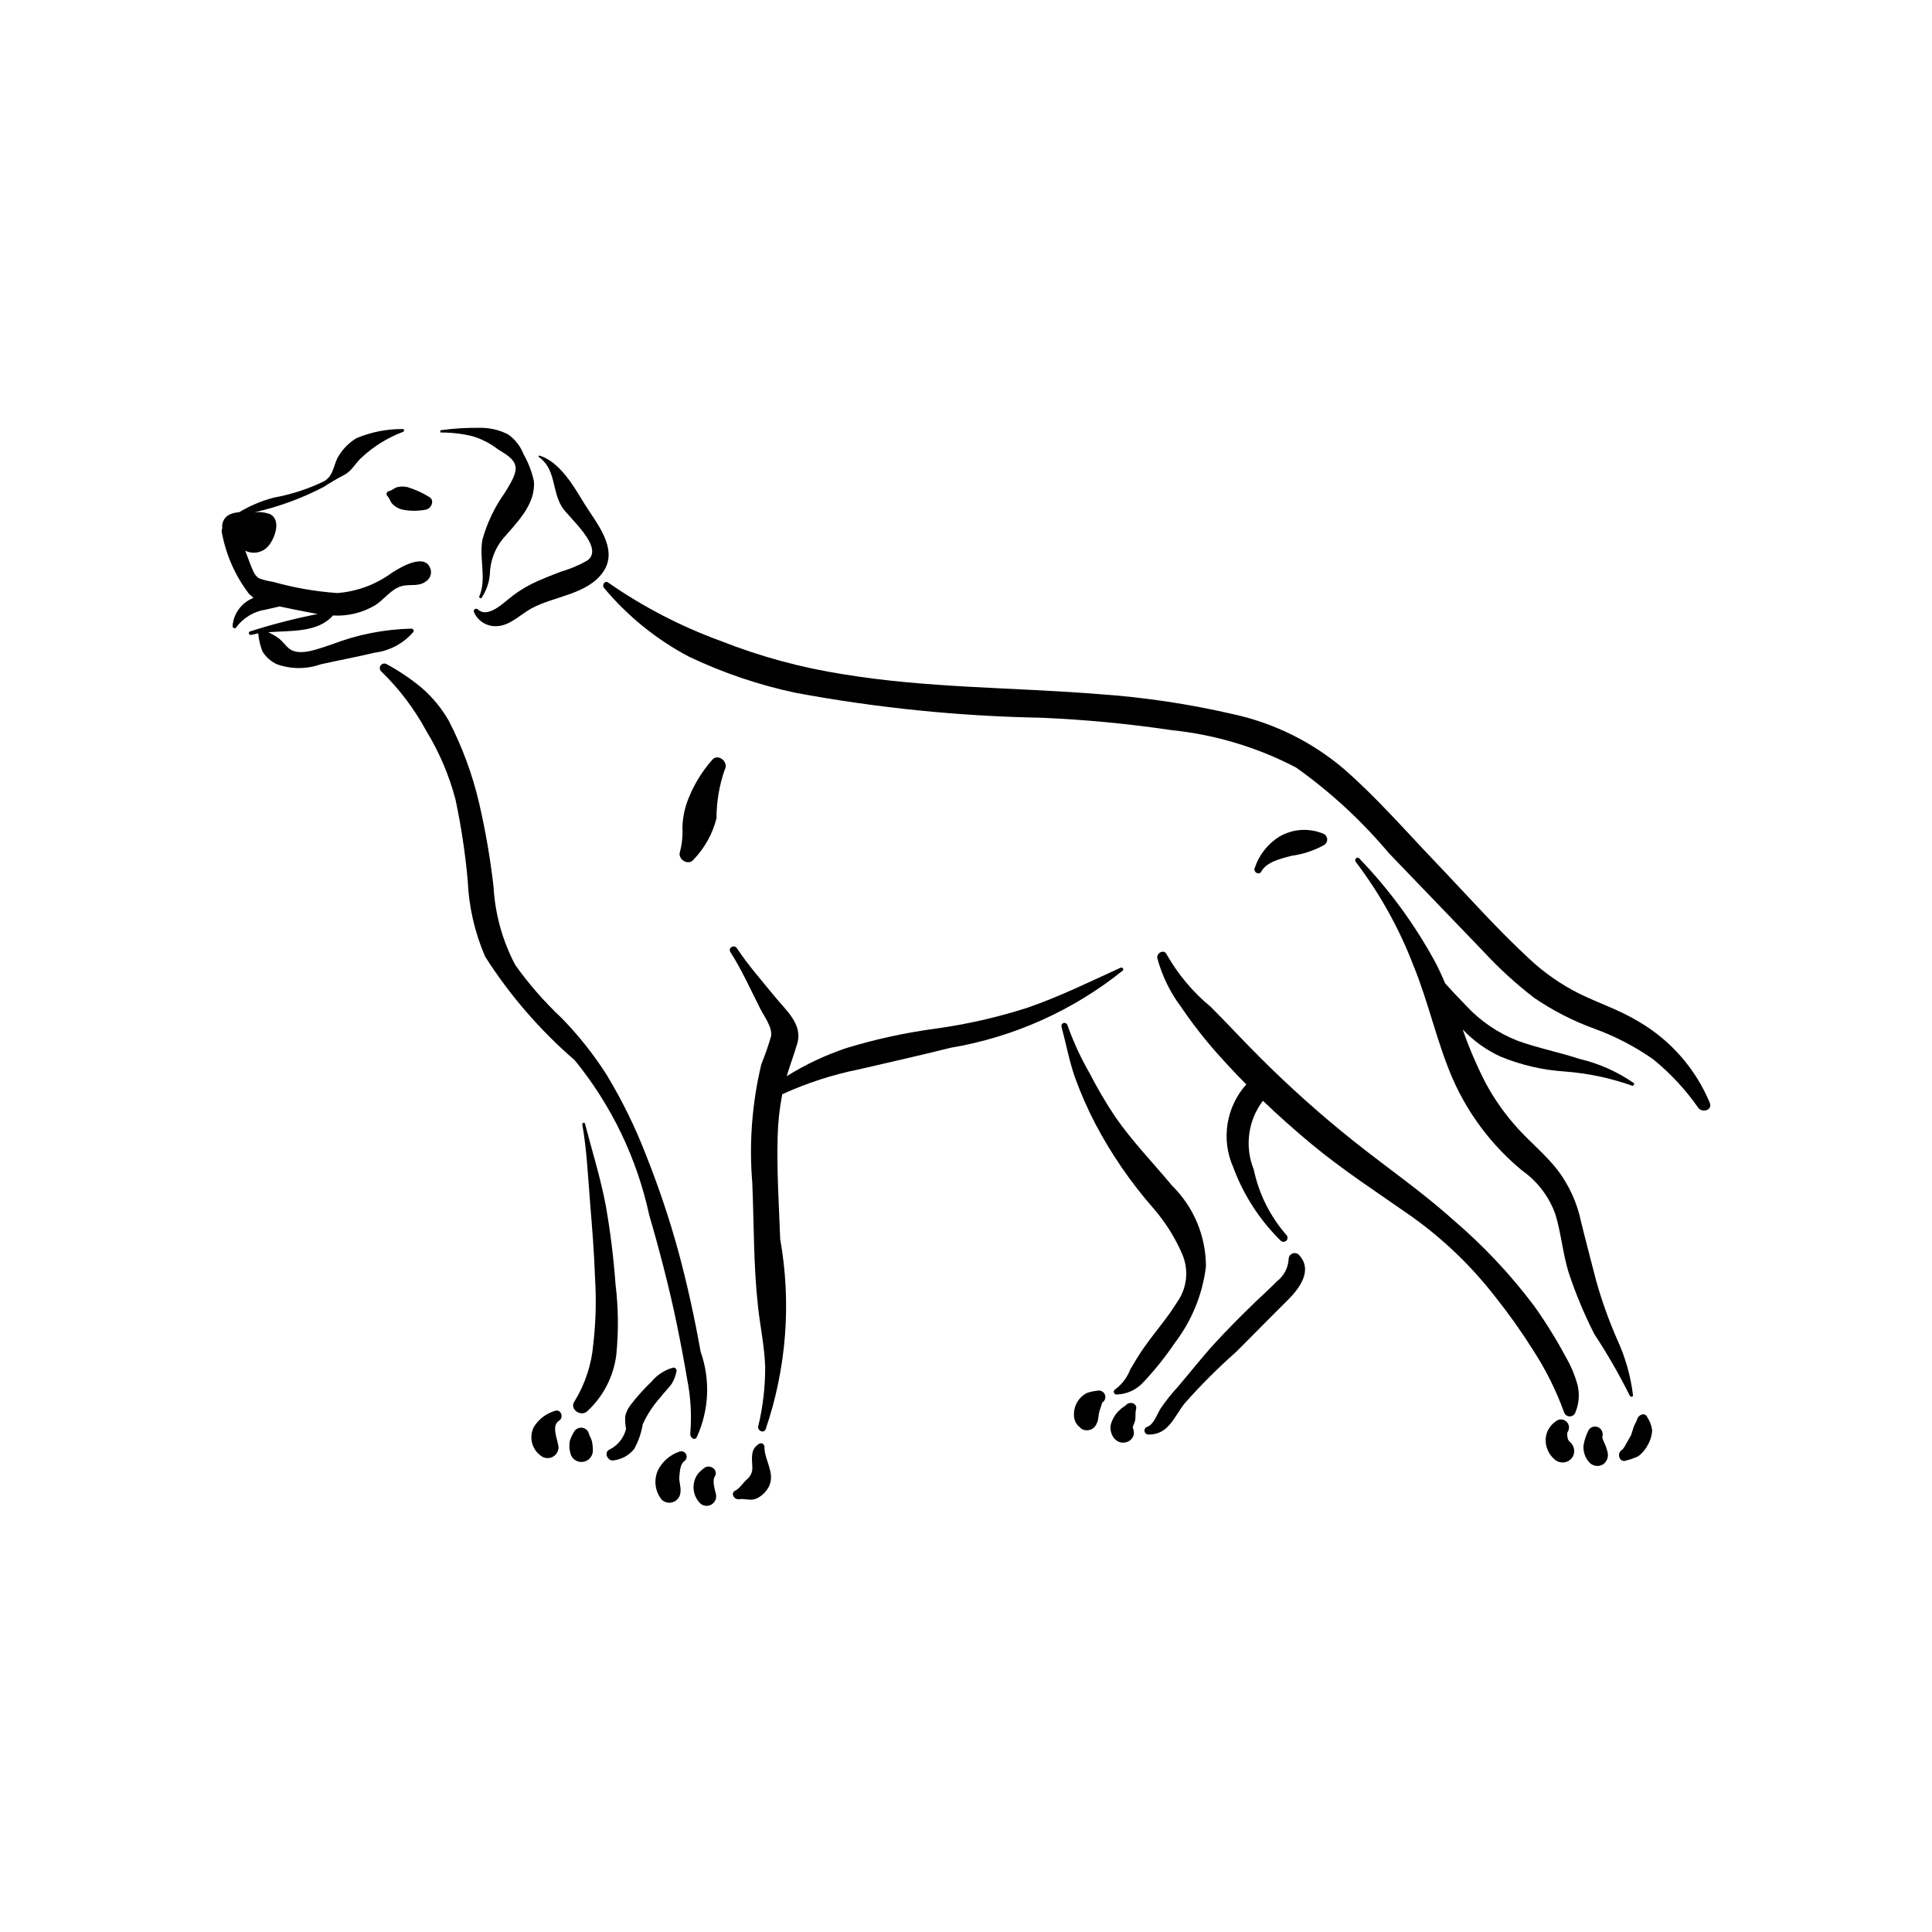
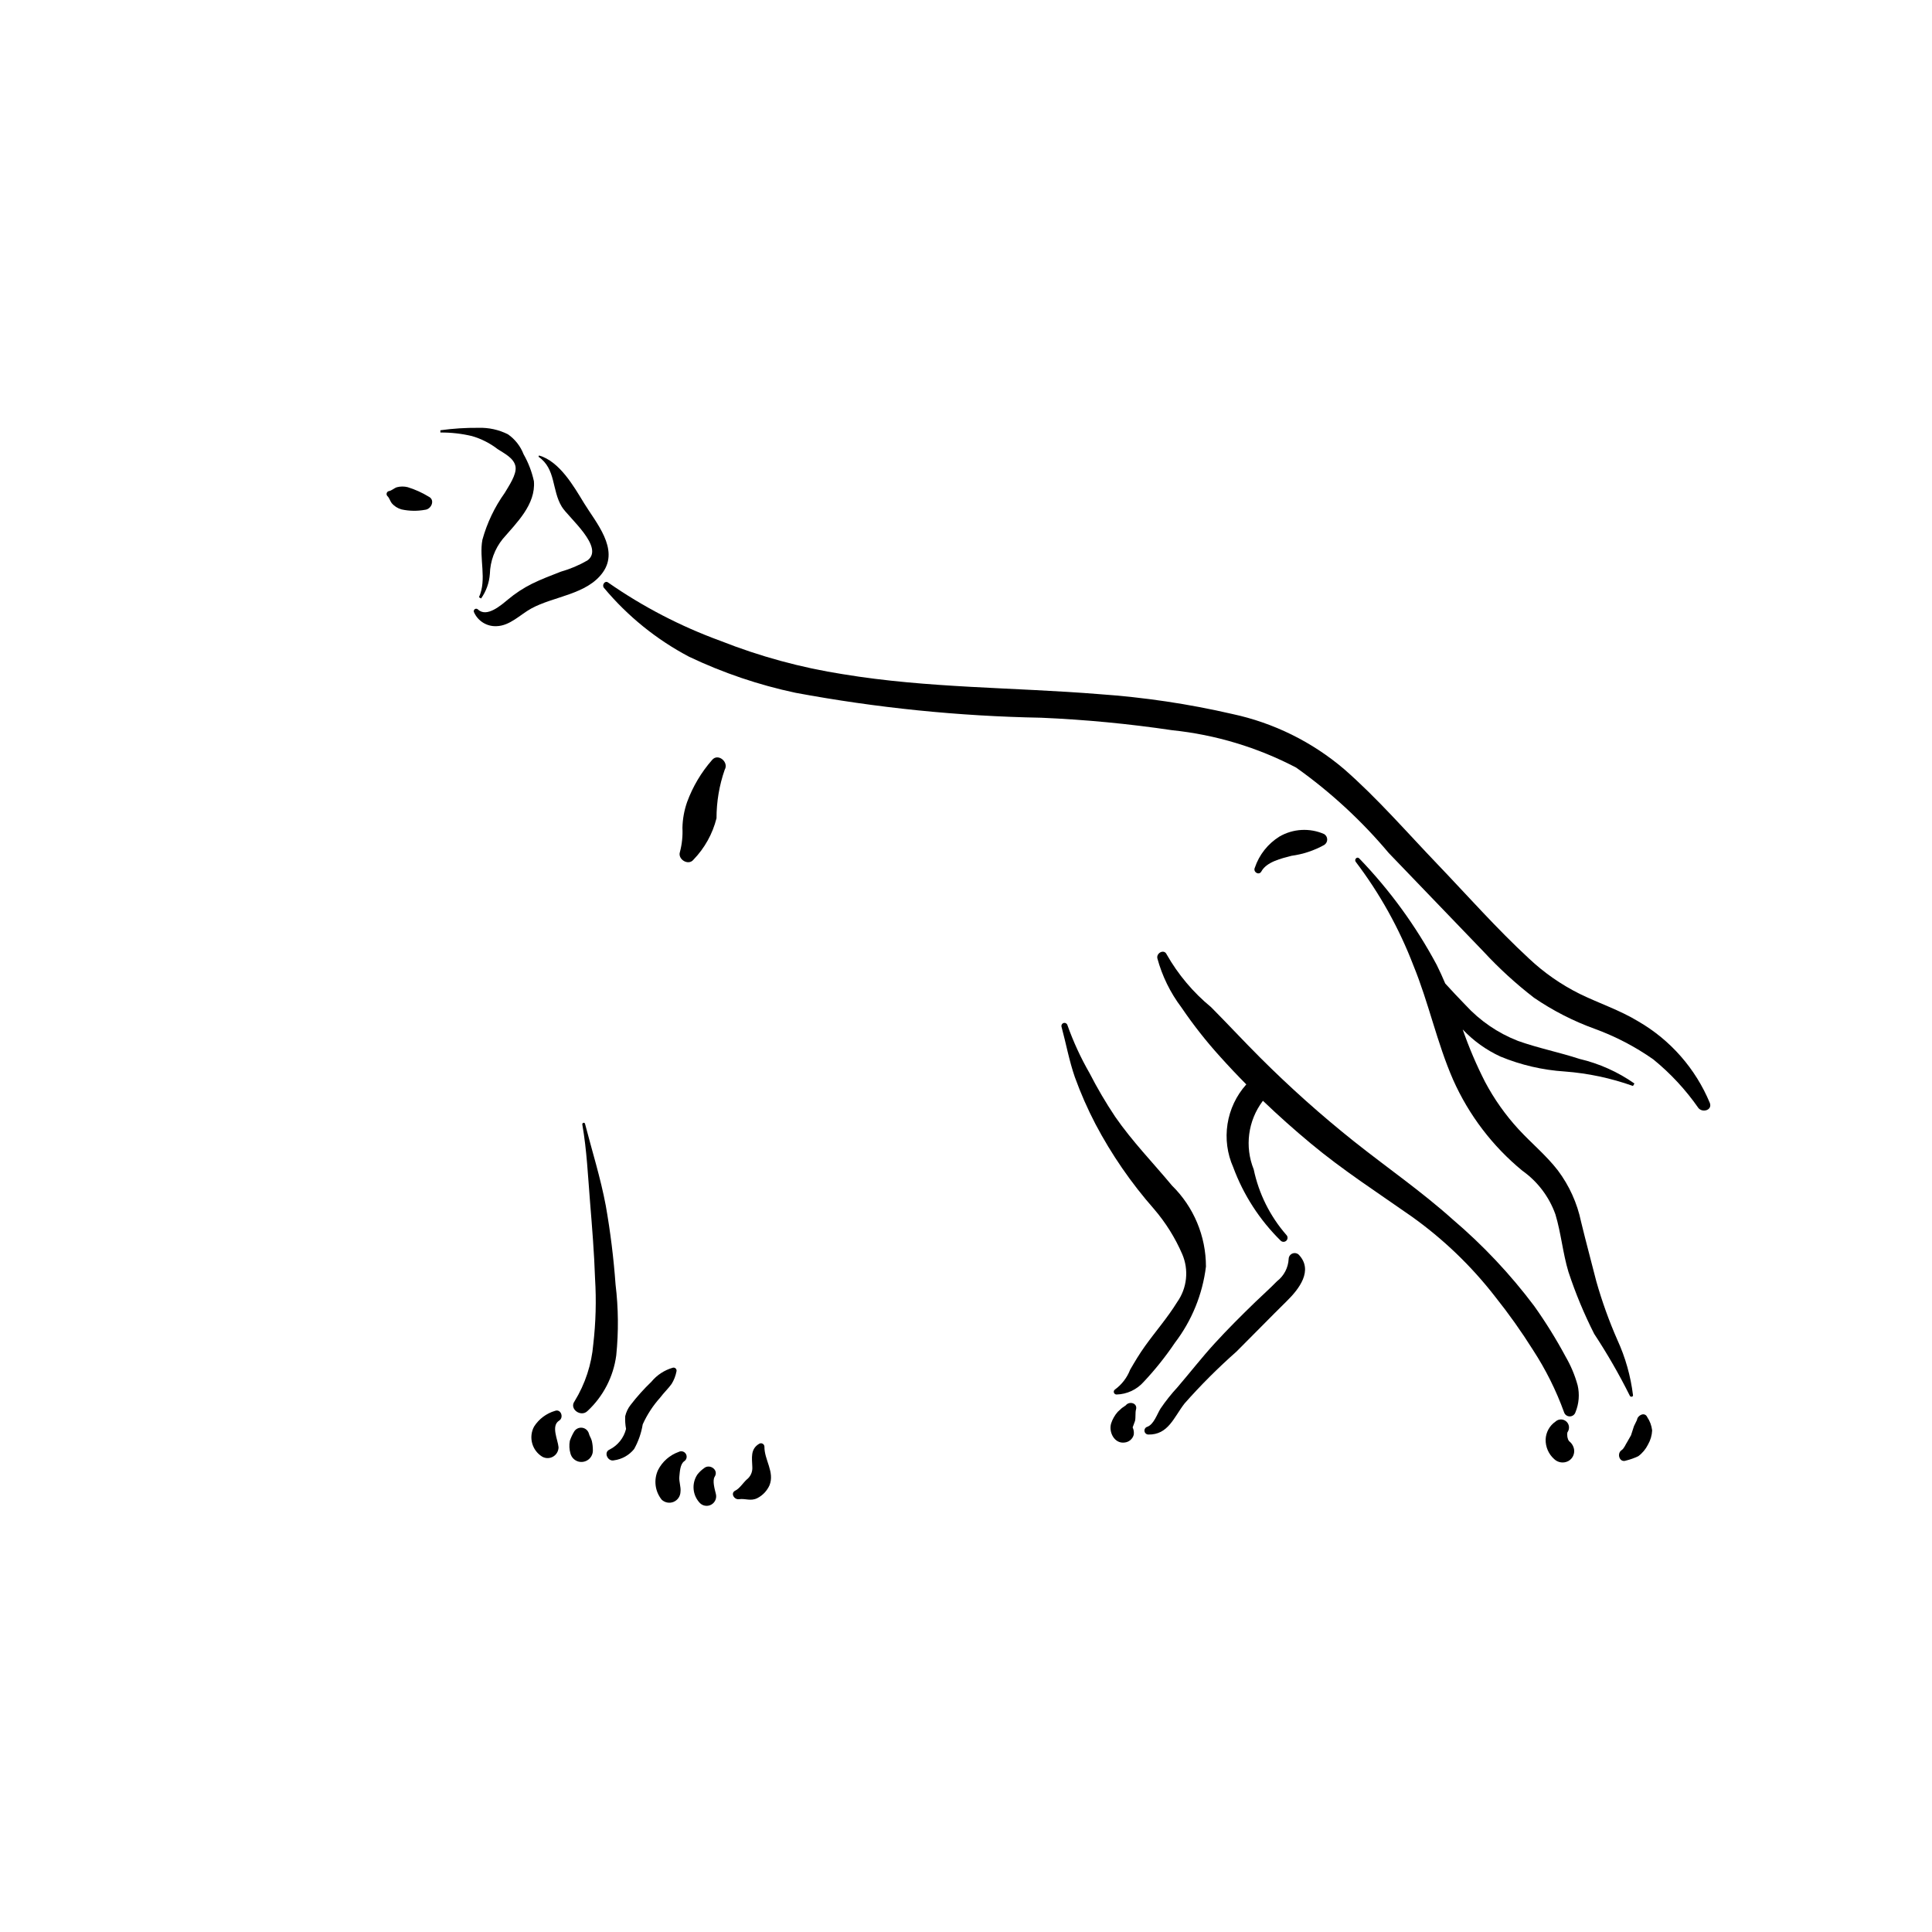
<svg xmlns="http://www.w3.org/2000/svg" fill="#000000" width="800px" height="800px" version="1.1" viewBox="144 144 512 512">
  <g>
    <path d="m285.49 271.51c-0.547-2.504-1.469-4.906-2.738-7.133-0.82-2.133-2.262-3.969-4.133-5.281-2.422-1.219-5.113-1.809-7.824-1.719-3.375-0.031-6.746 0.184-10.09 0.645v0.605-0.004c2.812-0.027 5.621 0.289 8.363 0.941 2.469 0.711 4.781 1.887 6.816 3.457 1.75 1.148 4.359 2.387 4.734 4.637 0.352 2.086-1.812 5.176-2.863 6.973-2.684 3.758-4.684 7.957-5.914 12.406-0.941 4.945 1.254 10.48-0.914 15.242l0.562 0.328c1.359-1.922 2.164-4.18 2.328-6.531 0.098-3.363 1.289-6.606 3.398-9.23 3.652-4.269 8.793-9.129 8.273-15.336z" />
    <path d="m298.76 277.31c-2.742-4.492-6.457-11.023-11.91-12.609l-0.141 0.34c4.684 3.246 3.461 8.816 6.184 13.262 1.746 2.856 11.473 10.781 6.773 14.223h-0.004c-2.219 1.281-4.594 2.281-7.059 2.981-2.559 0.996-5.152 1.98-7.617 3.191-2.281 1.137-4.418 2.539-6.371 4.176-1.754 1.445-5.625 4.906-7.961 2.625v0.004c-0.23-0.227-0.594-0.246-0.852-0.051-0.258 0.199-0.328 0.555-0.168 0.836 1.047 2.324 3.406 3.773 5.953 3.652 3.543-0.09 6.269-3.07 9.203-4.68 5.961-3.273 14.793-3.68 18.988-9.598 4.394-6.207-1.879-13.207-5.019-18.352z" />
    <path d="m257.58 275.6c-1.738-1.059-3.598-1.898-5.543-2.496-0.941-0.234-1.926-0.227-2.859 0.02-0.754 0.238-1.398 0.93-2.156 1.031-0.27 0.078-0.48 0.289-0.551 0.562-0.07 0.27 0.004 0.555 0.203 0.758 0.516 0.469 0.691 1.289 1.117 1.84 0.68 0.816 1.594 1.402 2.617 1.684 2.047 0.445 4.164 0.48 6.223 0.102 1.676-0.129 2.785-2.633 0.949-3.5z" />
-     <path d="m232.23 307.11c3.902 0.238 7.789-0.699 11.152-2.691 2.328-1.43 4.266-4.297 6.938-5.059 2.578-0.73 4.82 0.387 7.055-1.691 0.738-0.73 1.02-1.801 0.742-2.797-1.348-4.535-7.875-0.574-10.176 0.855h-0.004c-4.238 3.156-9.293 5.039-14.562 5.434-5.762-0.402-11.469-1.398-17.027-2.973-1.227-0.168-2.43-0.465-3.594-0.883-1.305-0.625-1.855-2.438-2.375-3.68l-1.398-3.695c2.144 1.082 4.758 0.508 6.254-1.375 1.633-1.973 3.367-6.801 0.32-8.301-1.332-0.484-2.758-0.652-4.164-0.492 6.434-1.43 12.648-3.707 18.484-6.773 1.723-1.137 3.504-2.18 5.34-3.121 1.969-1.055 2.84-2.891 4.387-4.41 3.234-3.062 7.047-5.449 11.219-7.019 0.352-0.141 0.359-0.77-0.102-0.727v-0.004c-4.227-0.043-8.414 0.785-12.301 2.434-1.836 1.121-3.387 2.652-4.535 4.473-1.613 2.387-1.223 5.191-3.945 6.902h0.004c-4.273 2.062-8.805 3.535-13.469 4.375-3.211 0.859-6.281 2.16-9.133 3.867-0.812 0.035-1.613 0.215-2.363 0.535-1.441 0.613-2.293 2.117-2.078 3.668-0.172 0.449-0.191 0.941-0.059 1.402 1.102 5.836 3.559 11.332 7.172 16.047l1.168 1.035c-3.102 1.203-5.25 4.062-5.543 7.375-0.082 0.547 0.672 0.996 0.973 0.41 1.895-2.543 4.723-4.231 7.859-4.688l3.641-0.828c2.992 0.633 5.988 1.258 8.992 1.812l1.086 0.184 0.008 0.004c-6.09 1.199-12.102 2.754-18.008 4.644-0.504 0.242-0.148 1.035 0.375 0.891l1.867-0.402c0.145 1.645 0.527 3.262 1.133 4.797 0.922 1.516 2.285 2.707 3.906 3.418 3.734 1.309 7.805 1.305 11.535-0.02 4.793-1.055 9.602-1.957 14.379-3.094l0.004 0.004c3.949-0.512 7.566-2.465 10.164-5.484 0.27-0.387-0.102-0.848-0.504-0.871-7.234 0.16-14.387 1.578-21.141 4.188-3.039 0.93-8.441 3.324-11.219 1.141-0.98-0.77-1.738-1.883-2.707-2.684-0.906-0.652-1.871-1.223-2.879-1.699 6.062-0.453 13.156 0.137 17.129-4.434z" />
    <path d="m597.13 436.31c-3.781-9.113-10.465-16.727-19.008-21.656-4.875-2.969-10.355-4.762-15.469-7.262-4.93-2.449-9.469-5.609-13.477-9.387-8.527-7.883-16.293-16.684-24.32-25.07-8.078-8.434-15.855-17.418-24.656-25.113-8.504-7.238-18.672-12.254-29.59-14.598-11.617-2.684-23.43-4.441-35.324-5.269-22.594-1.828-45.418-1.562-67.828-5.277v0.004c-11.156-1.738-22.086-4.715-32.582-8.867-10.531-3.84-20.52-9.031-29.715-15.438-0.855-0.648-1.742 0.695-1.098 1.422 6.254 7.488 13.91 13.688 22.543 18.238 8.996 4.281 18.465 7.492 28.215 9.559 21.48 3.996 43.254 6.207 65.098 6.609 11.617 0.496 23.199 1.602 34.703 3.309 11.484 1.188 22.641 4.551 32.871 9.906 9.117 6.481 17.371 14.098 24.562 22.664 8.363 8.695 16.727 17.395 25.09 26.09 4.113 4.445 8.59 8.539 13.387 12.242 5.016 3.426 10.445 6.199 16.16 8.262 5.477 2.004 10.672 4.715 15.445 8.066 4.559 3.711 8.578 8.039 11.938 12.863 1.039 1.352 3.758 0.652 3.055-1.297z" />
-     <path d="m329.68 502.24c-1.598-8.934-3.602-18.137-5.934-26.703-2.332-8.48-5.129-16.824-8.375-24.996-2.879-7.539-6.43-14.809-10.609-21.711-3.469-5.441-7.492-10.508-12.008-15.117-4.519-4.246-8.609-8.93-12.203-13.984-3.387-6.41-5.348-13.473-5.754-20.711-0.852-7.438-2.121-14.82-3.809-22.117-1.762-7.606-4.473-14.957-8.059-21.891-1.895-3.312-4.336-6.273-7.223-8.766-2.891-2.394-6.012-4.496-9.316-6.277-0.523-0.254-1.156-0.102-1.5 0.371-0.348 0.469-0.309 1.117 0.09 1.543 4.785 4.625 8.828 9.961 11.992 15.82 3.449 5.652 6.059 11.777 7.742 18.184 1.508 7.086 2.59 14.258 3.238 21.473 0.293 6.961 1.863 13.805 4.637 20.195 6.539 10.242 14.531 19.48 23.727 27.426 9.73 11.938 16.5 26.016 19.746 41.074 2.598 8.855 5.309 19.258 7.238 28.574 1 4.836 2.016 10.137 2.82 14.98h0.004c0.934 4.691 1.203 9.488 0.805 14.25-0.113 1.008 1.023 2.106 1.703 1.043 3.289-7.129 3.664-15.258 1.047-22.66z" />
-     <path d="m440.94 400.46c-8.125 3.703-16.195 7.688-24.652 10.594v0.004c-7.871 2.523-15.945 4.367-24.129 5.512-8.09 1.07-16.074 2.805-23.883 5.184-5.535 1.859-10.84 4.359-15.797 7.449 0.879-2.922 1.961-5.769 2.82-8.719 1.469-5.055-3.012-8.738-5.906-12.297-3.449-4.242-7.102-8.348-10.117-12.914-0.707-1.066-2.418-0.086-1.723 1.008 3.023 4.762 5.348 9.926 7.883 14.961 1.074 2.129 3.277 4.973 2.91 7.332h0.004c-0.723 2.516-1.582 4.992-2.578 7.418-2.477 10.305-3.289 20.938-2.41 31.5 0.453 10.895 0.312 21.906 1.512 32.746 0.586 5.309 1.719 10.547 1.898 15.895l0.004 0.004c0.031 5.344-0.586 10.672-1.84 15.867-0.234 1.121 1.371 1.957 1.949 0.82 5.539-16.203 6.875-33.547 3.879-50.406-0.336-9-0.93-18.062-0.688-27.07 0.09-3.816 0.5-7.617 1.227-11.367 6.523-2.973 13.363-5.188 20.391-6.606 8.086-1.875 16.18-3.684 24.23-5.703 16.699-2.812 32.398-9.852 45.605-20.445 0.426-0.402-0.121-0.98-0.59-0.766z" />
    <path d="m562.09 511.12c-0.73-2.672-1.809-5.234-3.203-7.629-2.496-4.644-5.281-9.129-8.34-13.426-6.328-8.418-13.57-16.105-21.594-22.93-8.277-7.426-17.516-13.797-26.211-20.719-8.648-6.894-16.902-14.266-24.73-22.082-4.422-4.41-8.66-8.996-13.062-13.426l0.004 0.004c-4.754-3.91-8.75-8.656-11.789-14.008-0.66-1.465-2.742-0.371-2.457 1.035l-0.004 0.004c1.277 4.711 3.441 9.137 6.383 13.031 3.125 4.606 6.566 8.984 10.305 13.105 2.234 2.488 4.535 4.926 6.898 7.305l-0.039 0.031c-2.621 2.938-4.336 6.57-4.945 10.457-0.609 3.891-0.082 7.871 1.516 11.469 2.707 7.328 7 13.965 12.566 19.441 0.418 0.418 1.094 0.418 1.512 0 0.418-0.418 0.418-1.094 0-1.512-4.324-4.953-7.305-10.934-8.652-17.367-2.43-6.039-1.527-12.906 2.383-18.109l0.07-0.066c4.082 3.91 8.293 7.668 12.637 11.277 8.496 7.082 17.641 12.977 26.672 19.312 8.434 5.996 15.941 13.203 22.277 21.387 3.578 4.488 6.902 9.172 9.957 14.027 3.371 5.168 6.137 10.703 8.238 16.504 0.203 0.668 0.82 1.125 1.52 1.125 0.699 0 1.316-0.457 1.52-1.125 0.922-2.254 1.121-4.742 0.57-7.117z" />
    <path d="m561.14 528.07c-0.168-0.926-0.703-1.746-1.484-2.269 0.352 0.324-0.137-0.469 0.078 0l-0.16-0.289-0.035-0.102-0.16-0.57-0.062-0.773c0-0.387 0.234-0.719-0.086-0.312v0.004c0.785-0.844 0.762-2.156-0.051-2.969s-2.129-0.836-2.969-0.051c-1.559 1.074-2.519 2.816-2.602 4.707-0.051 1.996 0.781 3.914 2.281 5.238 1.016 0.965 2.539 1.164 3.766 0.488 1.094-0.621 1.688-1.859 1.484-3.102z" />
-     <path d="m570.04 528.93c-0.184-0.824-0.457-1.629-0.805-2.398-0.242-0.688-0.691-1.195-0.57-1.941l-0.004 0.004c0.246-0.973-0.246-1.98-1.168-2.383-0.926-0.402-2.008-0.047-2.516 0.828-0.625 1.219-1.066 2.523-1.312 3.875-0.191 1.754 0.414 3.508 1.645 4.769 0.926 0.879 2.312 1.059 3.426 0.445 1.07-0.68 1.594-1.965 1.305-3.199z" />
    <path d="m580.54 519.56c-0.66-1.488-2.578-0.504-2.719 0.738l-0.801 1.641-0.781 2.418-1 1.762c-0.465 0.691-0.805 1.723-1.512 2.199-1.332 0.895-0.535 3.383 1.16 2.754 1.133-0.273 2.231-0.664 3.277-1.164 1.098-0.812 1.98-1.875 2.582-3.098 0.652-1.141 1.027-2.418 1.09-3.731-0.145-1.262-0.59-2.469-1.297-3.519z" />
    <path d="m577.14 431.14c-4.383-3.074-9.316-5.285-14.531-6.512-5.414-1.773-11.031-2.875-16.398-4.801v-0.004c-5.277-2.062-10.008-5.305-13.84-9.477-1.797-1.863-3.613-3.758-5.371-5.711-0.707-1.66-1.441-3.305-2.25-4.918-5.512-10.309-12.418-19.805-20.531-28.219-0.574-0.629-1.426 0.281-0.918 0.918 6.356 8.375 11.492 17.602 15.258 27.418 4.066 9.906 6.246 20.5 10.527 30.301v-0.004c4.16 9.363 10.445 17.625 18.363 24.129 4.035 2.863 7.09 6.898 8.75 11.555 1.512 5 1.949 10.258 3.465 15.281h0.004c1.855 5.633 4.133 11.113 6.816 16.402 3.461 5.258 6.606 10.715 9.414 16.348 0.152 0.445 0.906 0.402 0.867-0.117h-0.004c-0.617-5.051-2.008-9.98-4.129-14.609-2.215-5.035-4.078-10.219-5.582-15.508-1.34-5.285-2.769-10.539-4.051-15.84v-0.004c-1.027-4.93-3.129-9.574-6.152-13.602-3.094-3.996-6.977-7.168-10.383-10.867h-0.004c-3.488-3.793-6.481-8.02-8.895-12.57-2.297-4.496-4.277-9.148-5.934-13.914 2.844 3.012 6.234 5.449 9.996 7.18 5.422 2.242 11.176 3.582 17.031 3.961 6.176 0.465 12.266 1.754 18.102 3.84z" />
    <path d="m307.13 484.42c-0.504-7-1.367-13.969-2.586-20.883-1.383-7.379-3.629-14.48-5.508-21.727-0.121-0.469-0.797-0.266-0.715 0.203 1.184 6.75 1.492 13.695 2.047 20.52 0.551 6.762 1.102 13.539 1.328 20.32v0.004c0.355 5.789 0.199 11.598-0.469 17.355-0.445 5.371-2.148 10.559-4.969 15.148-1.473 2.039 1.676 4.254 3.387 2.613h0.004c4.203-3.887 6.914-9.121 7.664-14.793 0.633-6.242 0.574-12.531-0.184-18.762z" />
    <path d="m291.09 517.89c-2.297 0.676-4.273 2.156-5.562 4.176-1.496 2.809-0.551 6.297 2.16 7.965 0.891 0.508 1.984 0.508 2.875-0.004 0.891-0.508 1.445-1.453 1.457-2.477-0.168-2.023-2.066-5.68 0.164-7.074 1.297-0.812 0.473-3.164-1.094-2.586z" />
    <path d="m300.83 525.82c-0.176-0.699-0.621-1.258-0.777-1.938-0.242-0.812-0.941-1.406-1.785-1.516-0.84-0.109-1.668 0.285-2.113 1.008-0.465 0.773-0.844 1.594-1.141 2.445-0.215 1.133-0.156 2.301 0.172 3.406 0.277 1.027 1.082 1.828 2.109 2.109 0.938 0.246 1.941 0.031 2.695-0.578 0.754-0.609 1.172-1.543 1.125-2.516-0.004-0.816-0.098-1.629-0.285-2.422z" />
    <path d="m322.3 506.46c-2.227 0.637-4.203 1.934-5.676 3.719-2 1.918-3.852 3.981-5.535 6.176-0.676 0.871-1.152 1.879-1.402 2.953-0.059 1.125 0.016 2.258 0.223 3.367-0.586 2.379-2.188 4.387-4.383 5.484-1.656 0.719-0.453 3.258 1.199 2.84 2.094-0.281 4-1.352 5.324-2.992 1.133-2.031 1.902-4.242 2.277-6.539 1.168-2.586 2.731-4.977 4.625-7.086 0.934-1.258 2.117-2.352 3.023-3.617v0.004c0.637-1.023 1.074-2.156 1.301-3.34 0.07-0.273-0.012-0.562-0.211-0.766-0.199-0.199-0.492-0.277-0.766-0.203z" />
    <path d="m323.86 528.77c-2.371 0.844-4.332 2.562-5.473 4.809-1.199 2.59-0.82 5.637 0.969 7.859 0.848 0.793 2.082 1.016 3.152 0.574 1.07-0.445 1.785-1.477 1.824-2.637 0.176-1.371-0.449-2.703-0.293-4.125 0.133-1.203 0.18-3.188 1.273-4v0.004c0.648-0.418 0.852-1.273 0.461-1.938-0.387-0.668-1.23-0.906-1.914-0.547z" />
    <path d="m333.72 539.93c-0.277-1.148-0.996-3.535-0.32-4.586 1.164-1.82-1.383-3.562-2.879-2.215-0.648 0.461-1.23 1.02-1.719 1.652-1.582 2.383-1.277 5.551 0.73 7.59 0.816 0.773 2.039 0.914 3.008 0.348 0.969-0.562 1.449-1.699 1.18-2.789z" />
    <path d="m346.58 527.38c-0.008-0.324-0.18-0.617-0.461-0.777-0.277-0.16-0.621-0.164-0.902-0.004-2.422 1.41-1.922 3.777-1.844 6.195 0.086 1.293-0.48 2.543-1.512 3.324-0.906 0.832-1.898 2.387-2.981 2.898-1.398 0.66-0.312 2.477 0.965 2.289 1.715-0.25 3.141 0.605 4.875-0.297v0.004c1.43-0.738 2.562-1.945 3.215-3.414 1.395-3.527-1.398-6.723-1.355-10.219z" />
    <path d="m454.6 458.2c-5.07-6.094-10.547-11.715-15.07-18.258-2.488-3.727-4.758-7.59-6.801-11.578-2.328-4.047-4.289-8.301-5.852-12.703-0.125-0.426-0.566-0.676-0.996-0.555-0.43 0.117-0.684 0.559-0.57 0.988 1.211 4.484 2.016 8.984 3.551 13.402v-0.004c1.539 4.258 3.363 8.402 5.457 12.414 4.262 8.074 9.457 15.617 15.484 22.469 3.09 3.594 5.617 7.629 7.496 11.977 1.805 4.191 1.293 9.02-1.352 12.734-2.519 4.094-5.711 7.742-8.504 11.641-1.461 2.039-2.68 4.082-3.938 6.246-0.809 2.094-2.195 3.914-4.004 5.246-0.27 0.168-0.398 0.496-0.316 0.805 0.086 0.309 0.359 0.523 0.68 0.535 2.766-0.062 5.383-1.277 7.219-3.348 3.031-3.223 5.797-6.684 8.27-10.352 4.492-5.883 7.332-12.855 8.234-20.199 0.004-8.07-3.234-15.801-8.988-21.461z" />
-     <path d="m434.79 512.55c-0.949 0.098-1.883 0.305-2.785 0.613-2.066 1.078-3.375 3.203-3.402 5.531-0.043 0.793 0.121 1.586 0.48 2.293l0.625 0.895c0.727 0.492 0.863 0.617 0.402 0.379l0.004-0.004c0.691 0.68 1.691 0.945 2.629 0.695 0.941-0.246 1.68-0.969 1.945-1.906-0.121 0.59 0.238-0.566 0.277-0.691l0.203-1.336v-0.223l0.012-0.043 0.191-0.793 0.742-2.269c0.719-0.449 1.008-1.355 0.68-2.137-0.332-0.781-1.18-1.207-2.004-1.004z" />
    <path d="m442.33 516.44-1.027 0.711-1.09 1h0.004c-0.785 0.883-1.379 1.922-1.746 3.043-0.723 2.281 0.832 5.457 3.566 5.09h-0.004c1.148-0.117 2.109-0.926 2.418-2.039 0.105-0.676 0.004-1.363-0.289-1.98l0.051-0.117 0.582-1.598c0.207-0.906 0.031-2.238 0.246-2.969 0.523-1.742-1.754-2.379-2.711-1.141z" />
    <path d="m488.2 476.52c-0.457-0.434-1.129-0.559-1.711-0.316-0.582 0.238-0.969 0.801-0.98 1.434-0.117 2.328-1.25 4.488-3.098 5.91-1.852 1.906-3.856 3.676-5.766 5.523-3.668 3.555-7.281 7.152-10.73 10.926-3.449 3.769-6.57 7.793-9.891 11.66-1.633 1.766-3.133 3.656-4.484 5.648-0.895 1.438-1.781 4.211-3.512 4.812-0.488 0.152-0.797 0.637-0.727 1.145 0.066 0.508 0.492 0.891 1.008 0.906 5.305 0.117 6.781-4.606 9.609-8.227h-0.004c4.305-4.871 8.91-9.469 13.781-13.773 4.465-4.441 8.84-8.961 13.328-13.379 3.219-3.164 7.102-8.113 3.176-12.27z" />
    <path d="m494.92 365.04c-3.828-1.688-8.23-1.445-11.848 0.652-3.066 1.91-5.375 4.828-6.527 8.254-0.547 1.145 1.098 2.148 1.723 1.008 1.41-2.582 5.34-3.461 8-4.16 3.035-0.41 5.973-1.383 8.652-2.867 0.5-0.309 0.805-0.855 0.805-1.445 0-0.586-0.305-1.133-0.805-1.441z" />
-     <path d="m332.7 345.41c-2.863 3.266-5.098 7.031-6.598 11.105-0.777 2.211-1.199 4.527-1.25 6.867 0.109 2.152-0.113 4.305-0.66 6.387-0.668 1.945 2.223 3.738 3.566 2.074 2.973-3.066 5.086-6.863 6.125-11.004 0-4.371 0.73-8.715 2.168-12.844 1.188-2.023-1.777-4.512-3.352-2.586z" />
+     <path d="m332.7 345.41c-2.863 3.266-5.098 7.031-6.598 11.105-0.777 2.211-1.199 4.527-1.25 6.867 0.109 2.152-0.113 4.305-0.66 6.387-0.668 1.945 2.223 3.738 3.566 2.074 2.973-3.066 5.086-6.863 6.125-11.004 0-4.371 0.73-8.715 2.168-12.844 1.188-2.023-1.777-4.512-3.352-2.586" />
  </g>
</svg>